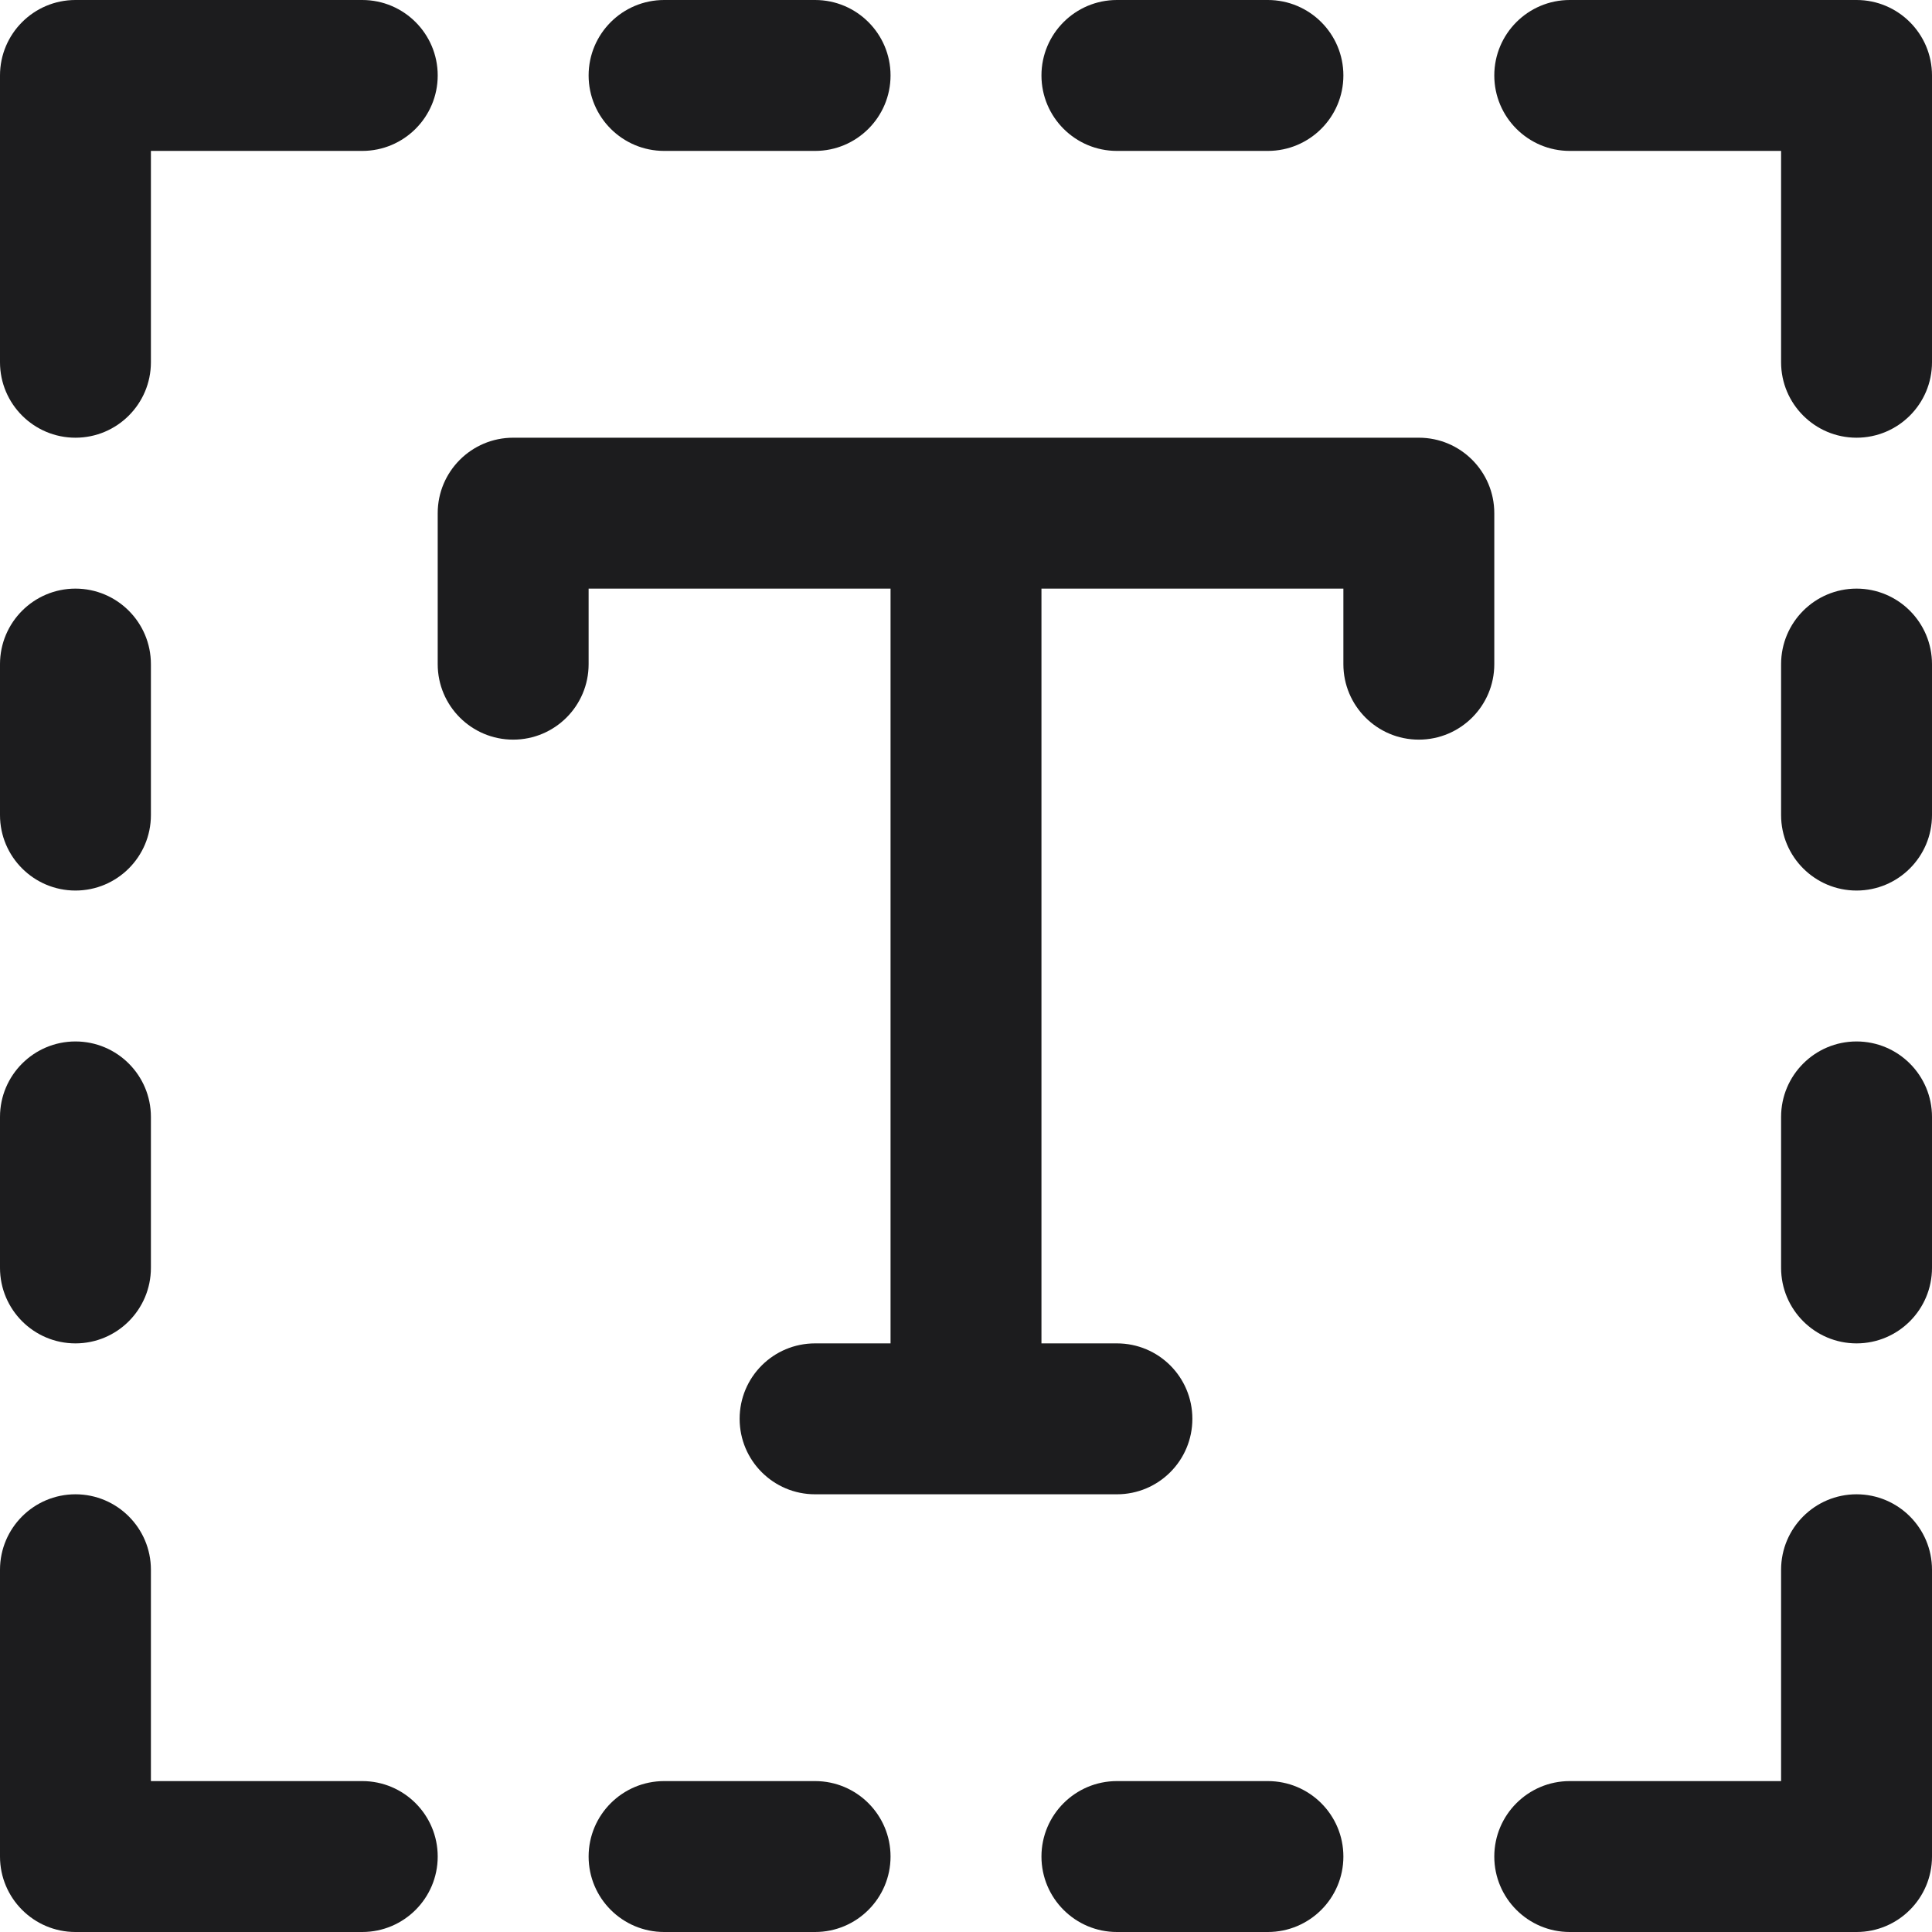
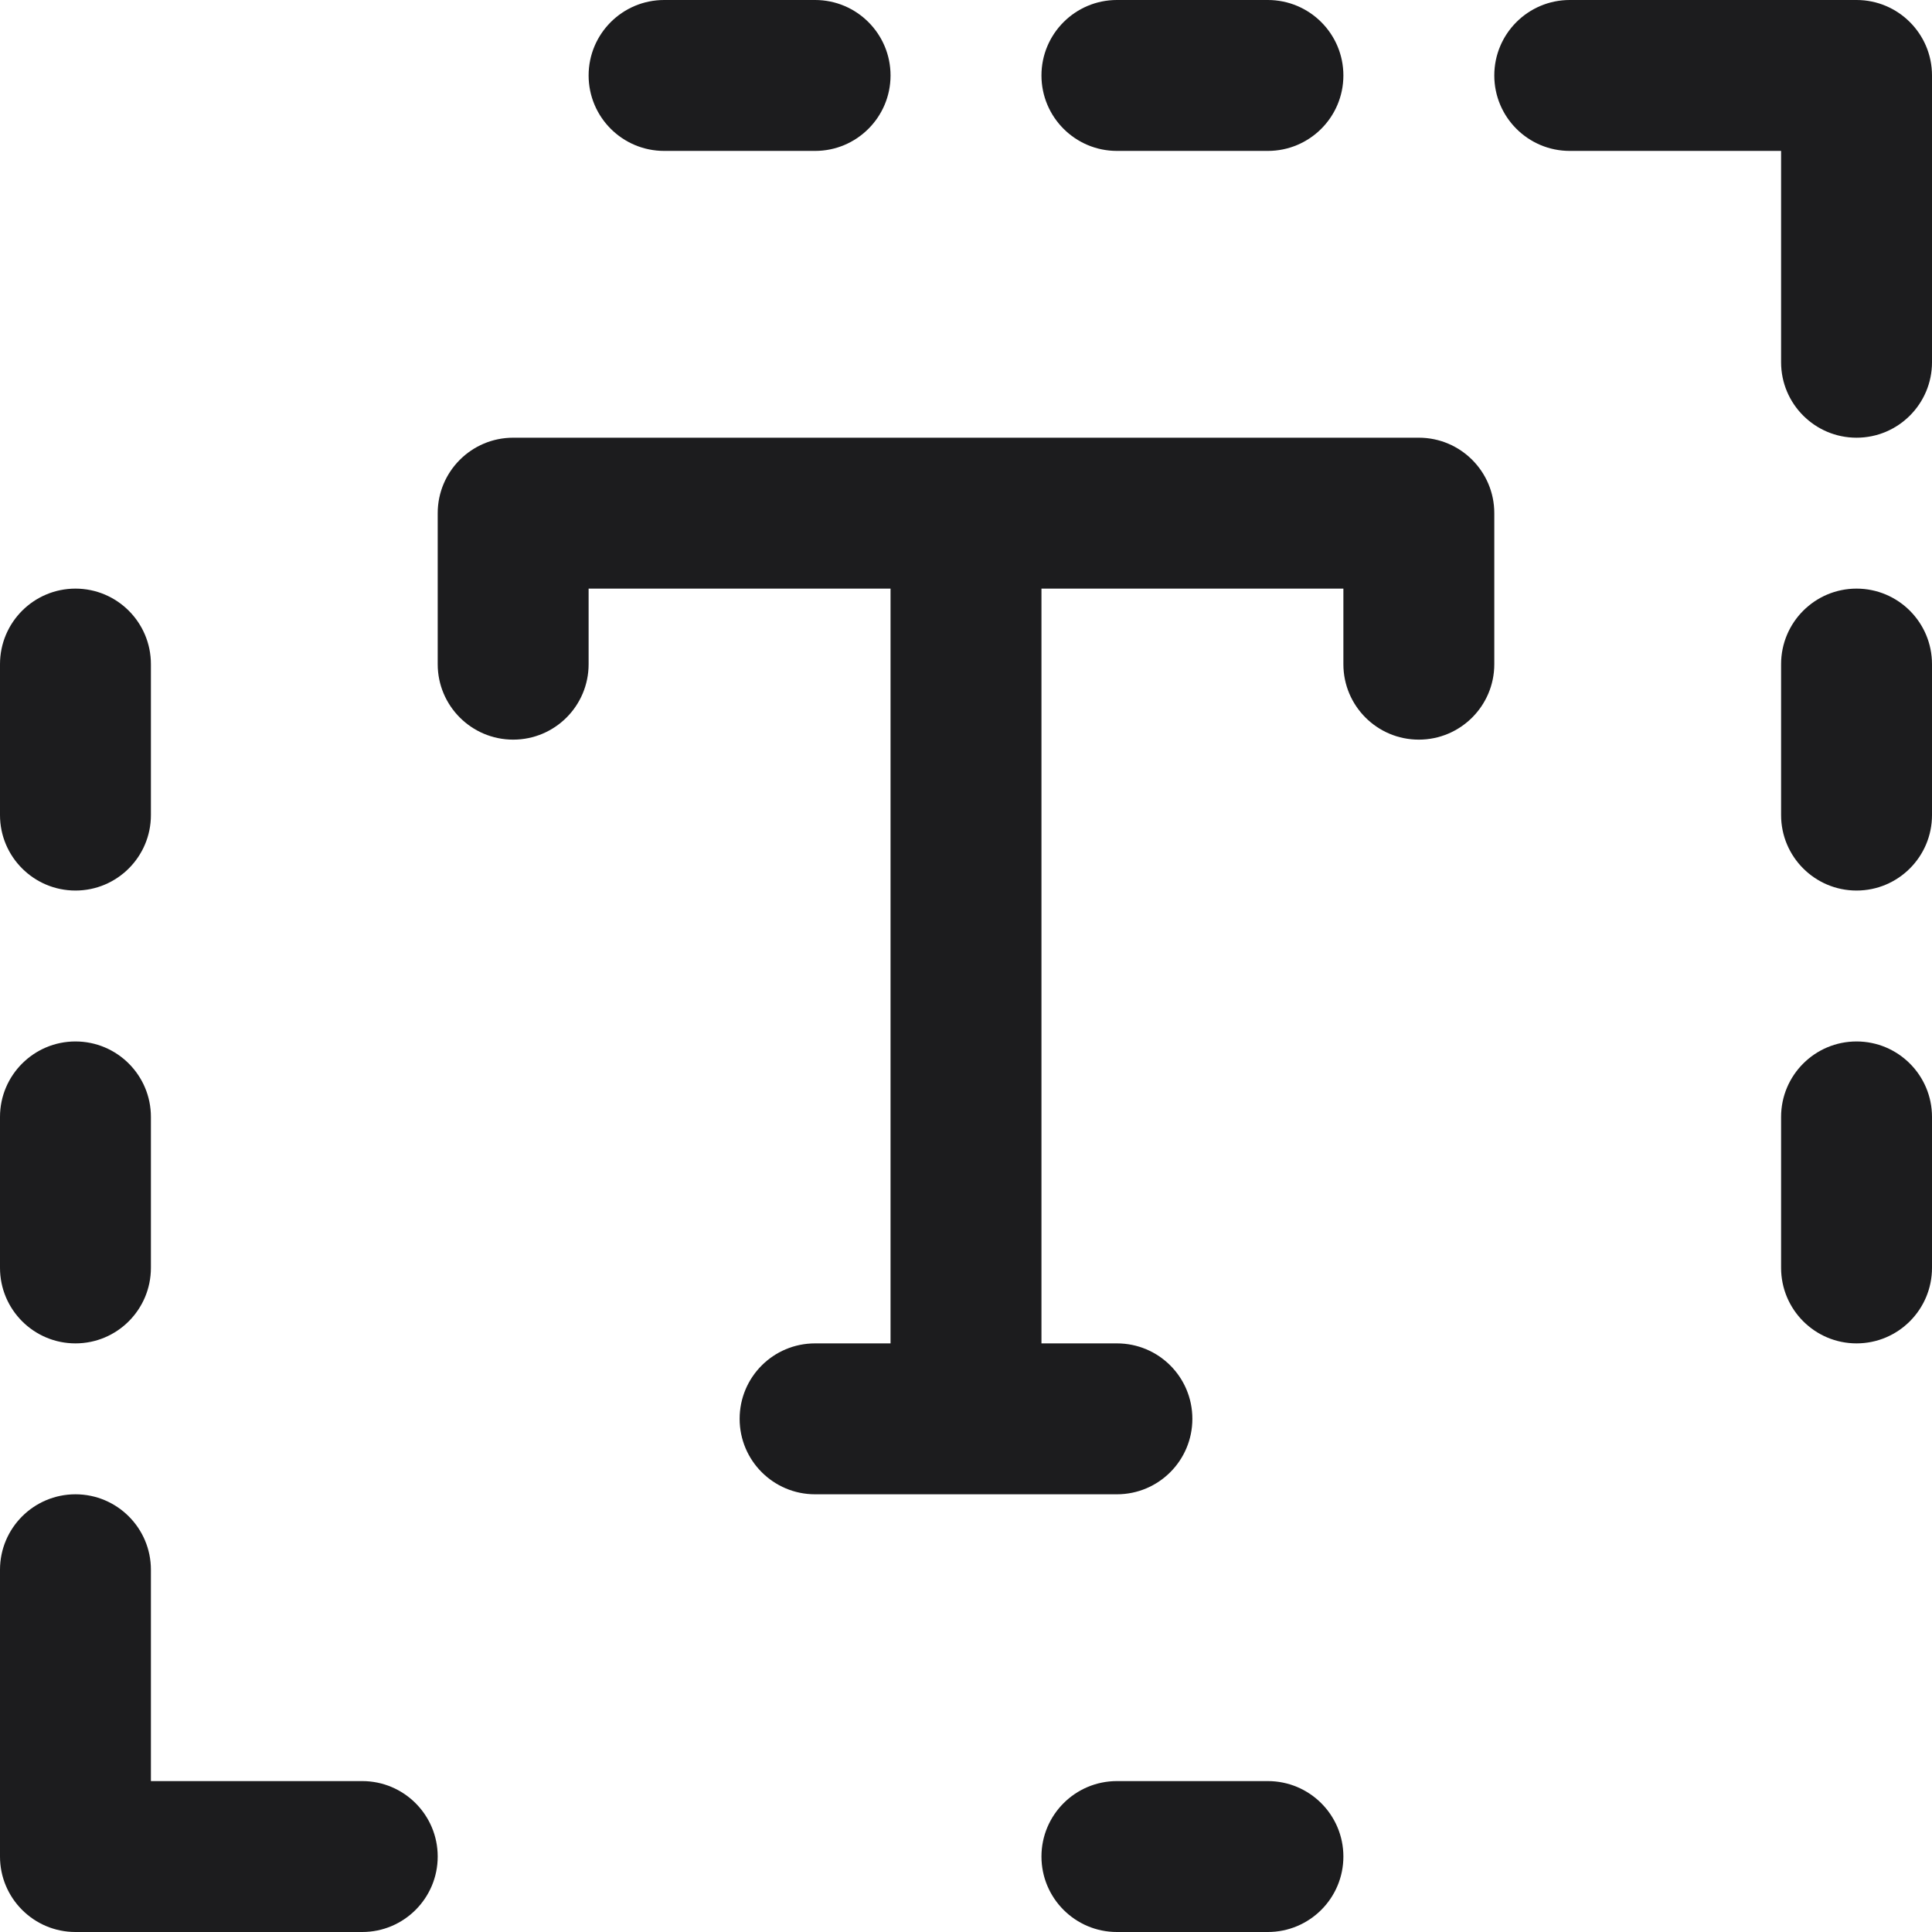
<svg xmlns="http://www.w3.org/2000/svg" width="18" height="18" viewBox="0 0 18 18" fill="none">
  <g clip-path="url(#clip0_301_804)">
    <path d="M17.297 5.484C16.909 5.484 16.594 5.799 16.594 6.188V7.594C16.594 7.982 16.909 8.297 17.297 8.297C17.685 8.297 18 7.982 18 7.594V6.188C18 5.799 17.685 5.484 17.297 5.484Z" fill="#1C1C1E" />
    <path d="M17.297 9.703C16.909 9.703 16.594 10.018 16.594 10.406V11.812C16.594 12.201 16.909 12.516 17.297 12.516C17.685 12.516 18 12.201 18 11.812V10.406C18 10.018 17.685 9.703 17.297 9.703Z" fill="#1C1C1E" />
    <path d="M13.922 4.781C13.922 4.393 13.607 4.078 13.219 4.078H4.781C4.393 4.078 4.078 4.393 4.078 4.781V6.188C4.078 6.576 4.393 6.891 4.781 6.891C5.17 6.891 5.484 6.576 5.484 6.188V5.484H8.297V12.516H7.594C7.205 12.516 6.891 12.83 6.891 13.219C6.891 13.607 7.205 13.922 7.594 13.922H10.406C10.795 13.922 11.109 13.607 11.109 13.219C11.109 12.83 10.795 12.516 10.406 12.516H9.703V5.484H12.516V6.188C12.516 6.576 12.83 6.891 13.219 6.891C13.607 6.891 13.922 6.576 13.922 6.188V4.781Z" fill="#1C1C1E" />
    <path d="M17.297 0H14.625C14.237 0 13.922 0.315 13.922 0.703C13.922 1.091 14.237 1.406 14.625 1.406H16.594V3.375C16.594 3.763 16.909 4.078 17.297 4.078C17.685 4.078 18 3.763 18 3.375V0.703C18 0.315 17.685 0 17.297 0Z" fill="#1C1C1E" />
-     <path d="M17.297 13.922C16.909 13.922 16.594 14.237 16.594 14.625V16.594H14.625C14.237 16.594 13.922 16.909 13.922 17.297C13.922 17.685 14.237 18 14.625 18H17.297C17.685 18 18 17.685 18 17.297V14.625C18 14.237 17.685 13.922 17.297 13.922Z" fill="#1C1C1E" />
    <path d="M0.703 8.297C1.091 8.297 1.406 7.982 1.406 7.594V6.188C1.406 5.799 1.091 5.484 0.703 5.484C0.315 5.484 0 5.799 0 6.188V7.594C0 7.982 0.315 8.297 0.703 8.297Z" fill="#1C1C1E" />
    <path d="M0.703 12.516C1.091 12.516 1.406 12.201 1.406 11.812V10.406C1.406 10.018 1.091 9.703 0.703 9.703C0.315 9.703 0 10.018 0 10.406V11.812C0 12.201 0.315 12.516 0.703 12.516Z" fill="#1C1C1E" />
-     <path d="M0.703 4.078C1.091 4.078 1.406 3.763 1.406 3.375V1.406H3.375C3.763 1.406 4.078 1.091 4.078 0.703C4.078 0.315 3.763 0 3.375 0H0.703C0.315 0 0 0.315 0 0.703V3.375C0 3.763 0.315 4.078 0.703 4.078Z" fill="#1C1C1E" />
    <path d="M3.375 16.594H1.406V14.625C1.406 14.237 1.091 13.922 0.703 13.922C0.315 13.922 0 14.237 0 14.625V17.297C0 17.685 0.315 18 0.703 18H3.375C3.763 18 4.078 17.685 4.078 17.297C4.078 16.909 3.763 16.594 3.375 16.594Z" fill="#1C1C1E" />
    <path d="M6.188 1.406H7.594C7.982 1.406 8.297 1.091 8.297 0.703C8.297 0.315 7.982 0 7.594 0H6.188C5.799 0 5.484 0.315 5.484 0.703C5.484 1.091 5.799 1.406 6.188 1.406Z" fill="#1C1C1E" />
    <path d="M10.406 1.406H11.812C12.201 1.406 12.516 1.091 12.516 0.703C12.516 0.315 12.201 0 11.812 0H10.406C10.018 0 9.703 0.315 9.703 0.703C9.703 1.091 10.018 1.406 10.406 1.406Z" fill="#1C1C1E" />
    <path d="M11.812 16.594H10.406C10.018 16.594 9.703 16.909 9.703 17.297C9.703 17.685 10.018 18 10.406 18H11.812C12.201 18 12.516 17.685 12.516 17.297C12.516 16.909 12.201 16.594 11.812 16.594Z" fill="#1C1C1E" />
-     <path d="M7.594 16.594H6.188C5.799 16.594 5.484 16.909 5.484 17.297C5.484 17.685 5.799 18 6.188 18H7.594C7.982 18 8.297 17.685 8.297 17.297C8.297 16.909 7.982 16.594 7.594 16.594Z" fill="#1C1C1E" />
  </g>
  <defs>
    <clipPath id="clip0_301_804">
      <rect width="18" height="18" fill="white" />
    </clipPath>
  </defs>
</svg>